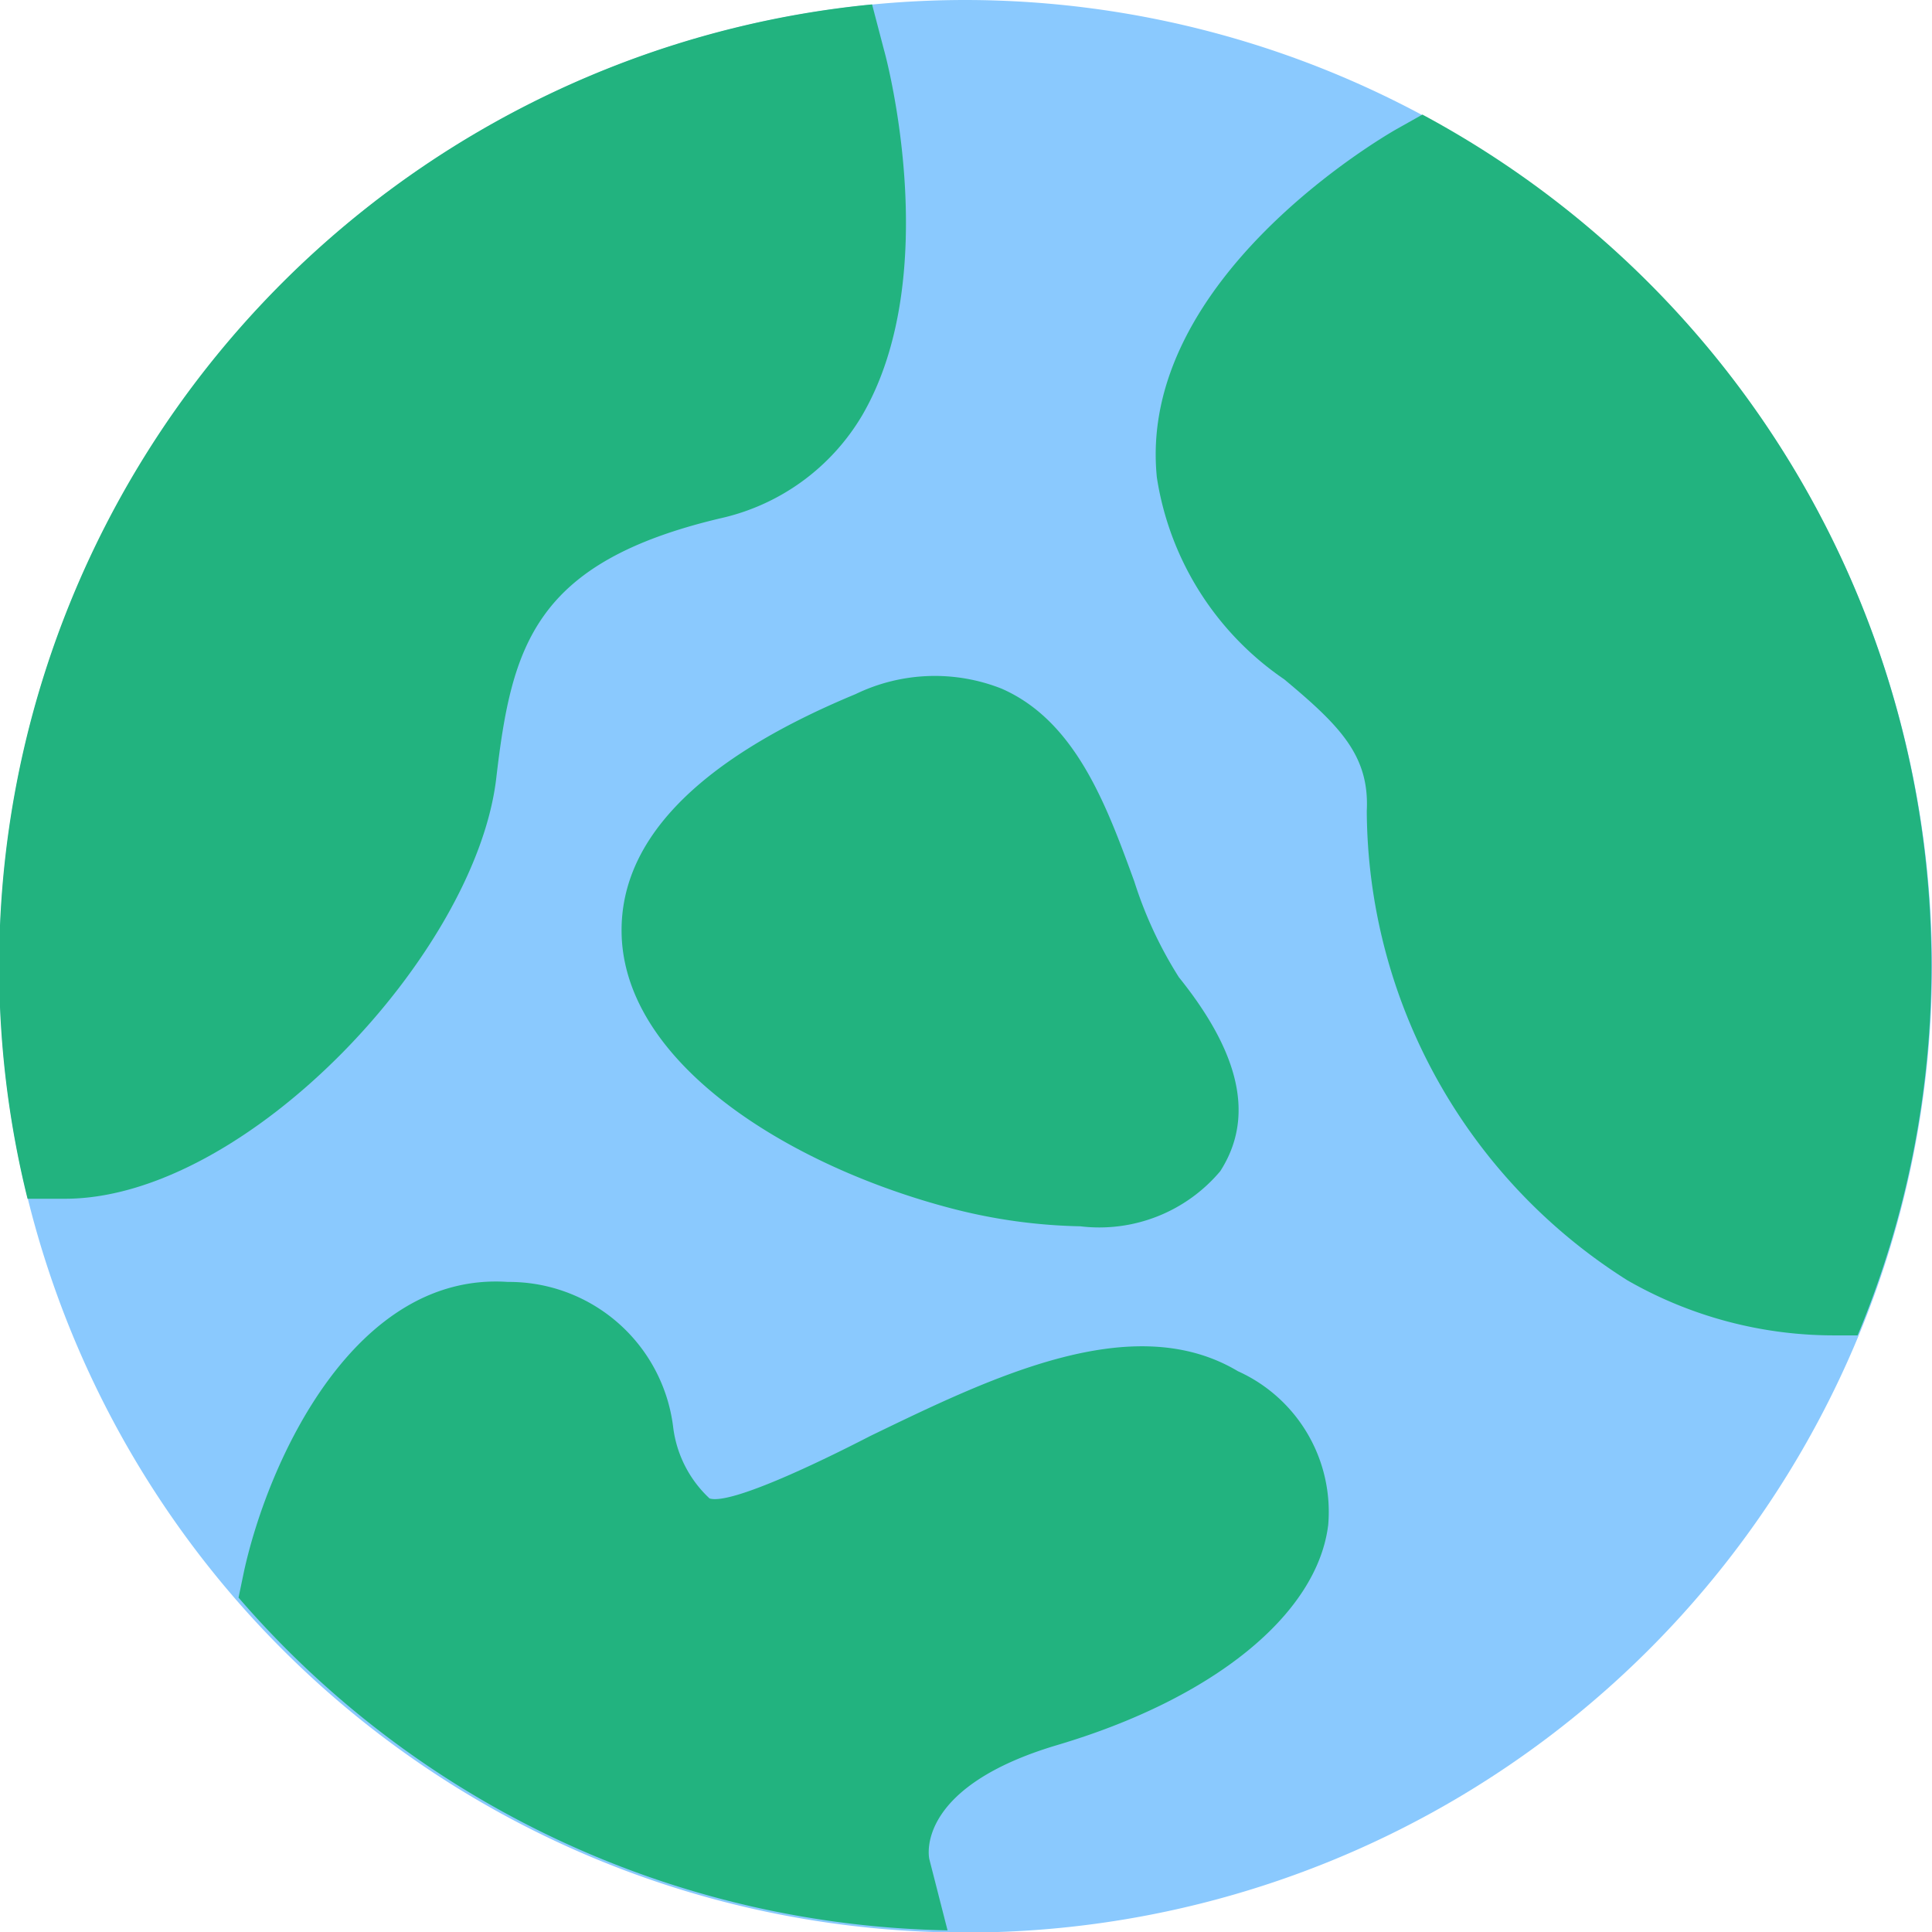
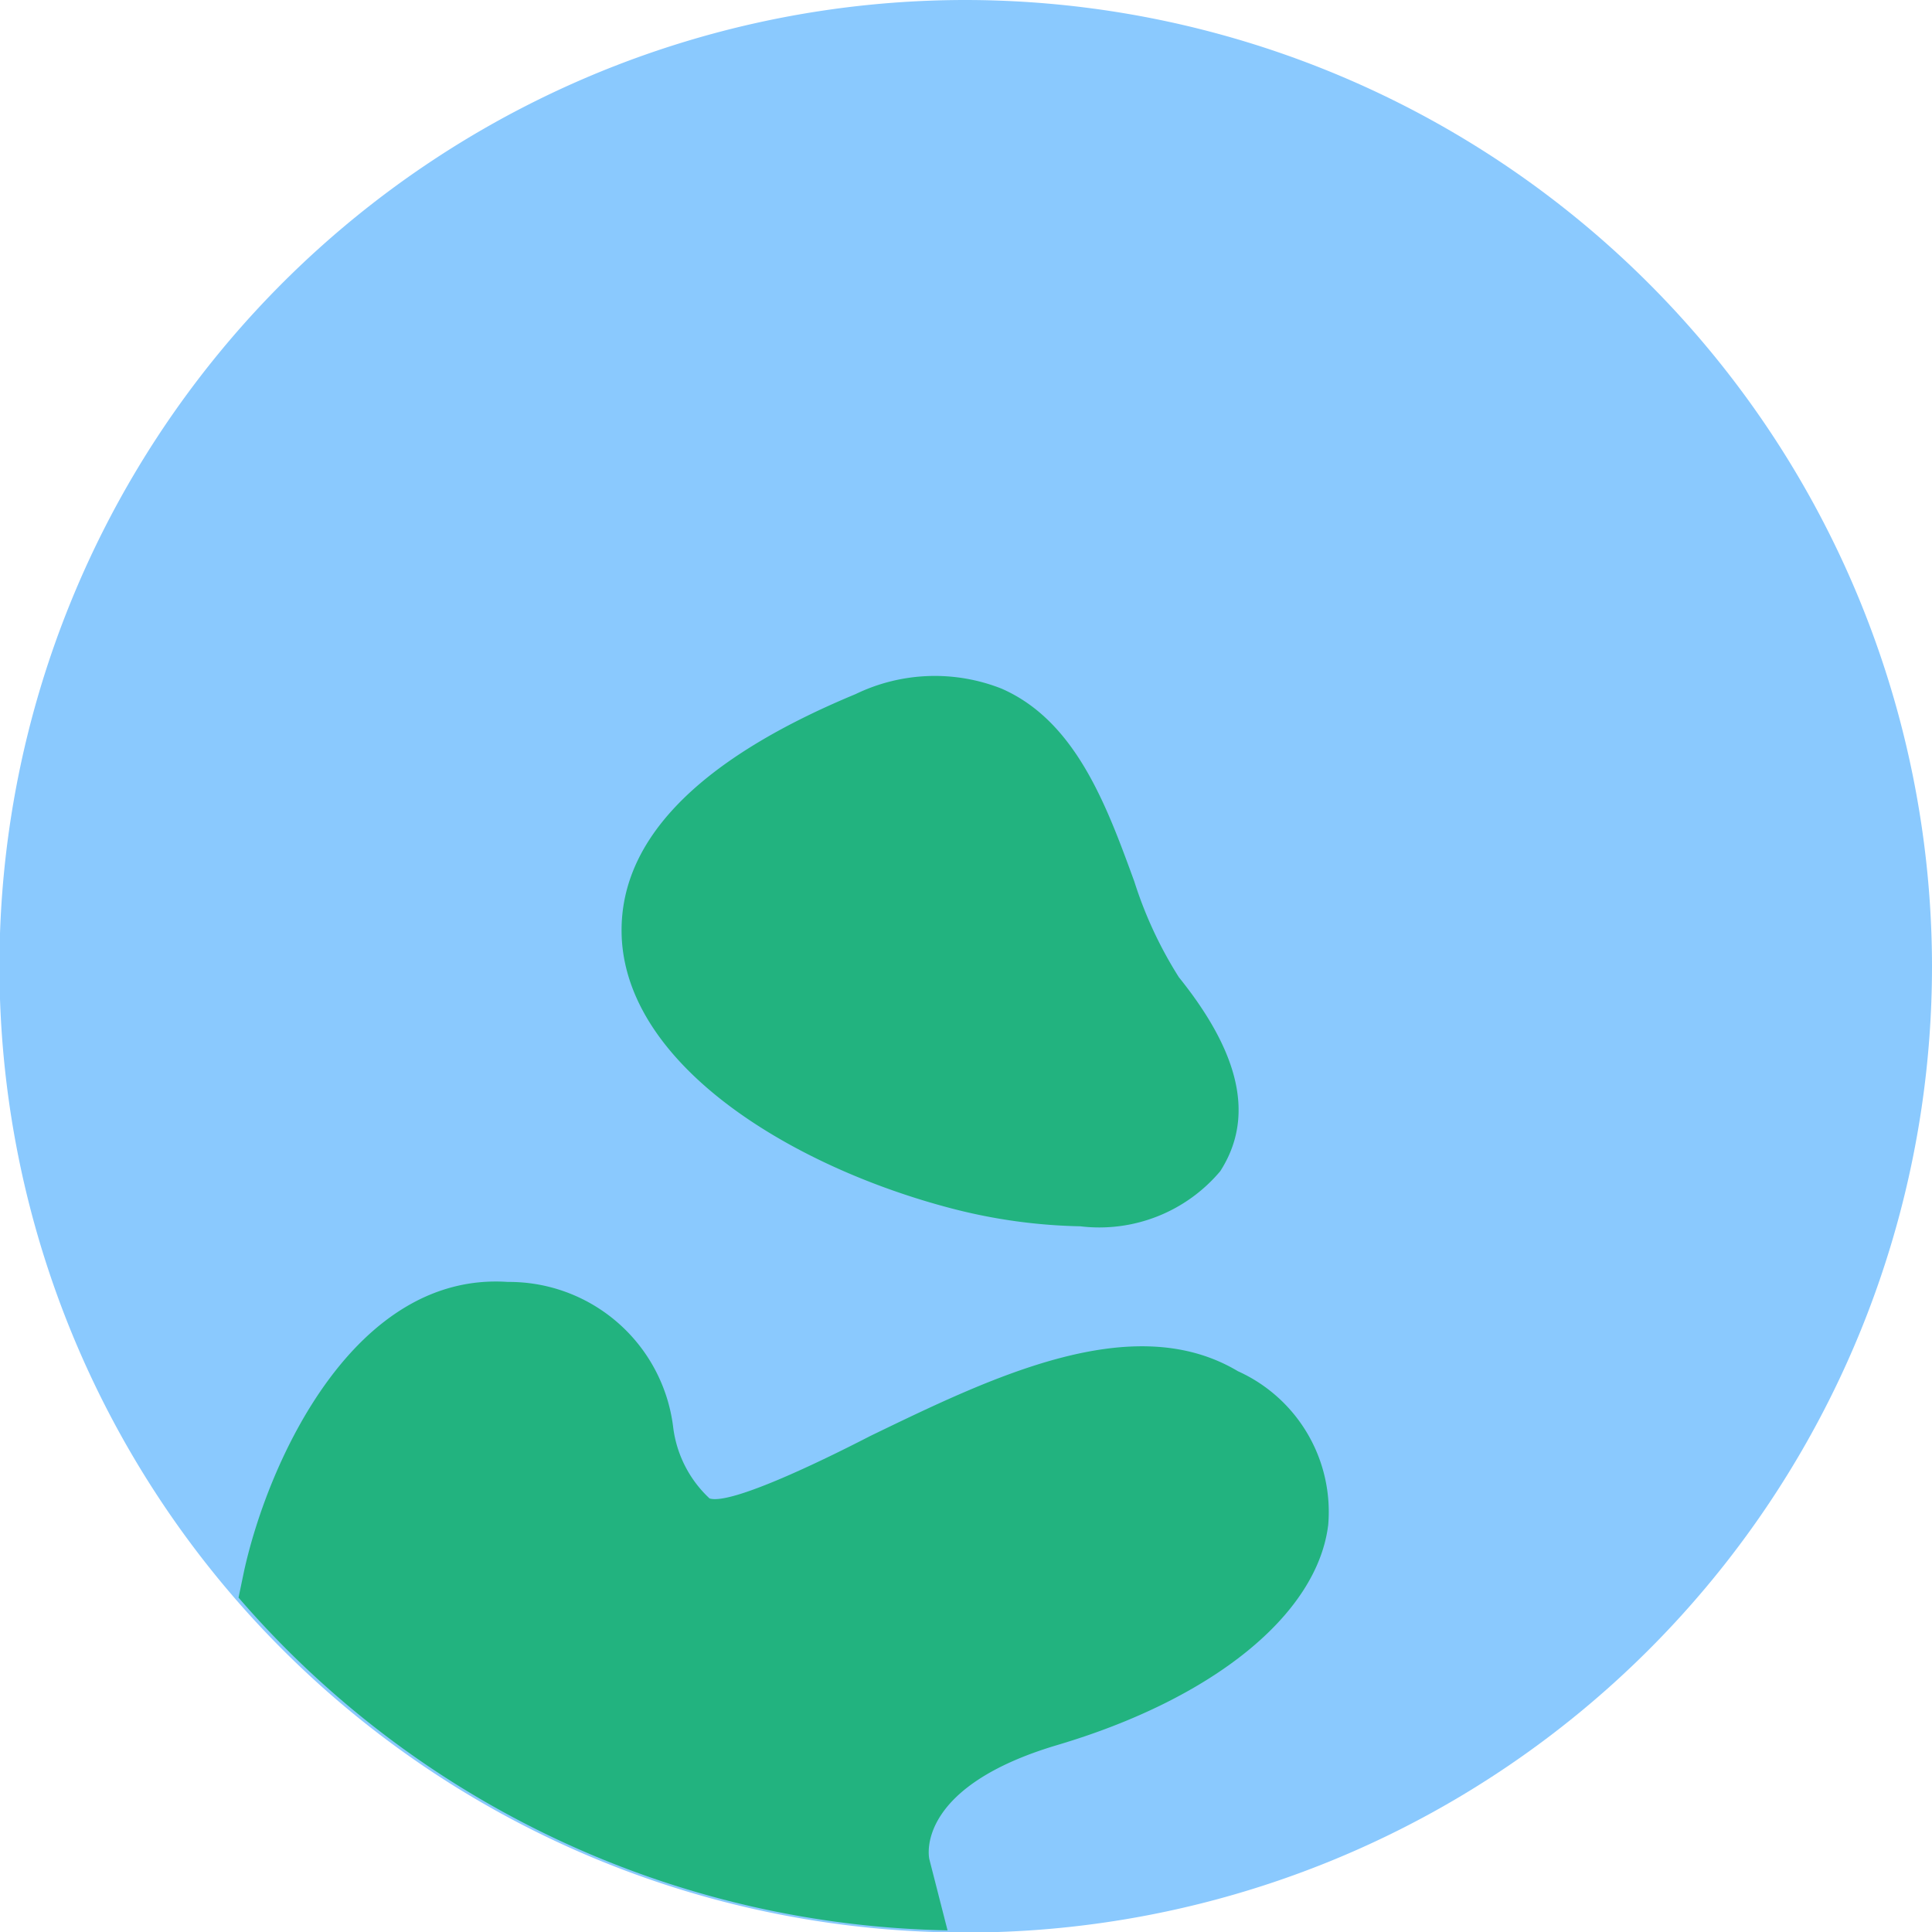
<svg xmlns="http://www.w3.org/2000/svg" viewBox="0 0 35.07 35.07">
  <defs>
    <style>.cls-1{fill:#8ac9fe;}.cls-2{fill:#22b37f;}</style>
  </defs>
  <g id="Calque_2" data-name="Calque 2">
    <g id="Calque_1-2" data-name="Calque 1">
      <path class="cls-1" d="M17.53,0A17.54,17.54,0,1,0,35.07,17.53h0A17.56,17.56,0,0,0,17.53,0Z" />
-       <path class="cls-2" d="M15.65,7.54a4,4,0,0,1-2.58,1.87c-3.37.8-3.78,2.31-4.06,4.7-.36,3.18-4.53,7.65-7.83,7.65l-.33,0-.35,0A17.54,17.54,0,0,1,15.83.08h0l.22.84C16.1,1.09,17.13,5,15.65,7.54Z" />
      <path class="cls-2" d="M21.4,17.74A7.44,7.44,0,0,1,20.59,16c-.5-1.37-1.06-2.91-2.41-3.5a3.3,3.3,0,0,0-2.65.1c-2.94,1.22-4.36,2.73-4.24,4.49.17,2.32,3.15,4.11,6,4.85a10,10,0,0,0,2.32.32,2.87,2.87,0,0,0,2.54-1C22.78,20.28,22.51,19.12,21.4,17.74Z" />
-       <path class="cls-2" d="M35.06,17.53a17.39,17.39,0,0,1-1.34,6.71h-.39a7.53,7.53,0,0,1-3.79-1,10.13,10.13,0,0,1-4.73-8.52c.05-1-.48-1.54-1.5-2.39A5.44,5.44,0,0,1,21,8.67c-.37-3.61,4.15-6.21,4.34-6.32l.48-.27h0A17.53,17.53,0,0,1,35.06,17.53Z" />
      <path class="cls-2" d="M24.11,27.68c-.2,1.63-2.09,3.16-4.93,4-2.48.74-2.34,1.94-2.31,2.07l.33,1.29A17.42,17.42,0,0,1,4.33,29l.1-.48c.44-2,2-5.44,4.79-5.25a3,3,0,0,1,3,2.64,2.12,2.12,0,0,0,.66,1.29c.38.12,2-.66,2.91-1.13C18,25,20.56,23.75,22.47,24.89A2.8,2.8,0,0,1,24.11,27.68Z" />
    </g>
  </g>
</svg>